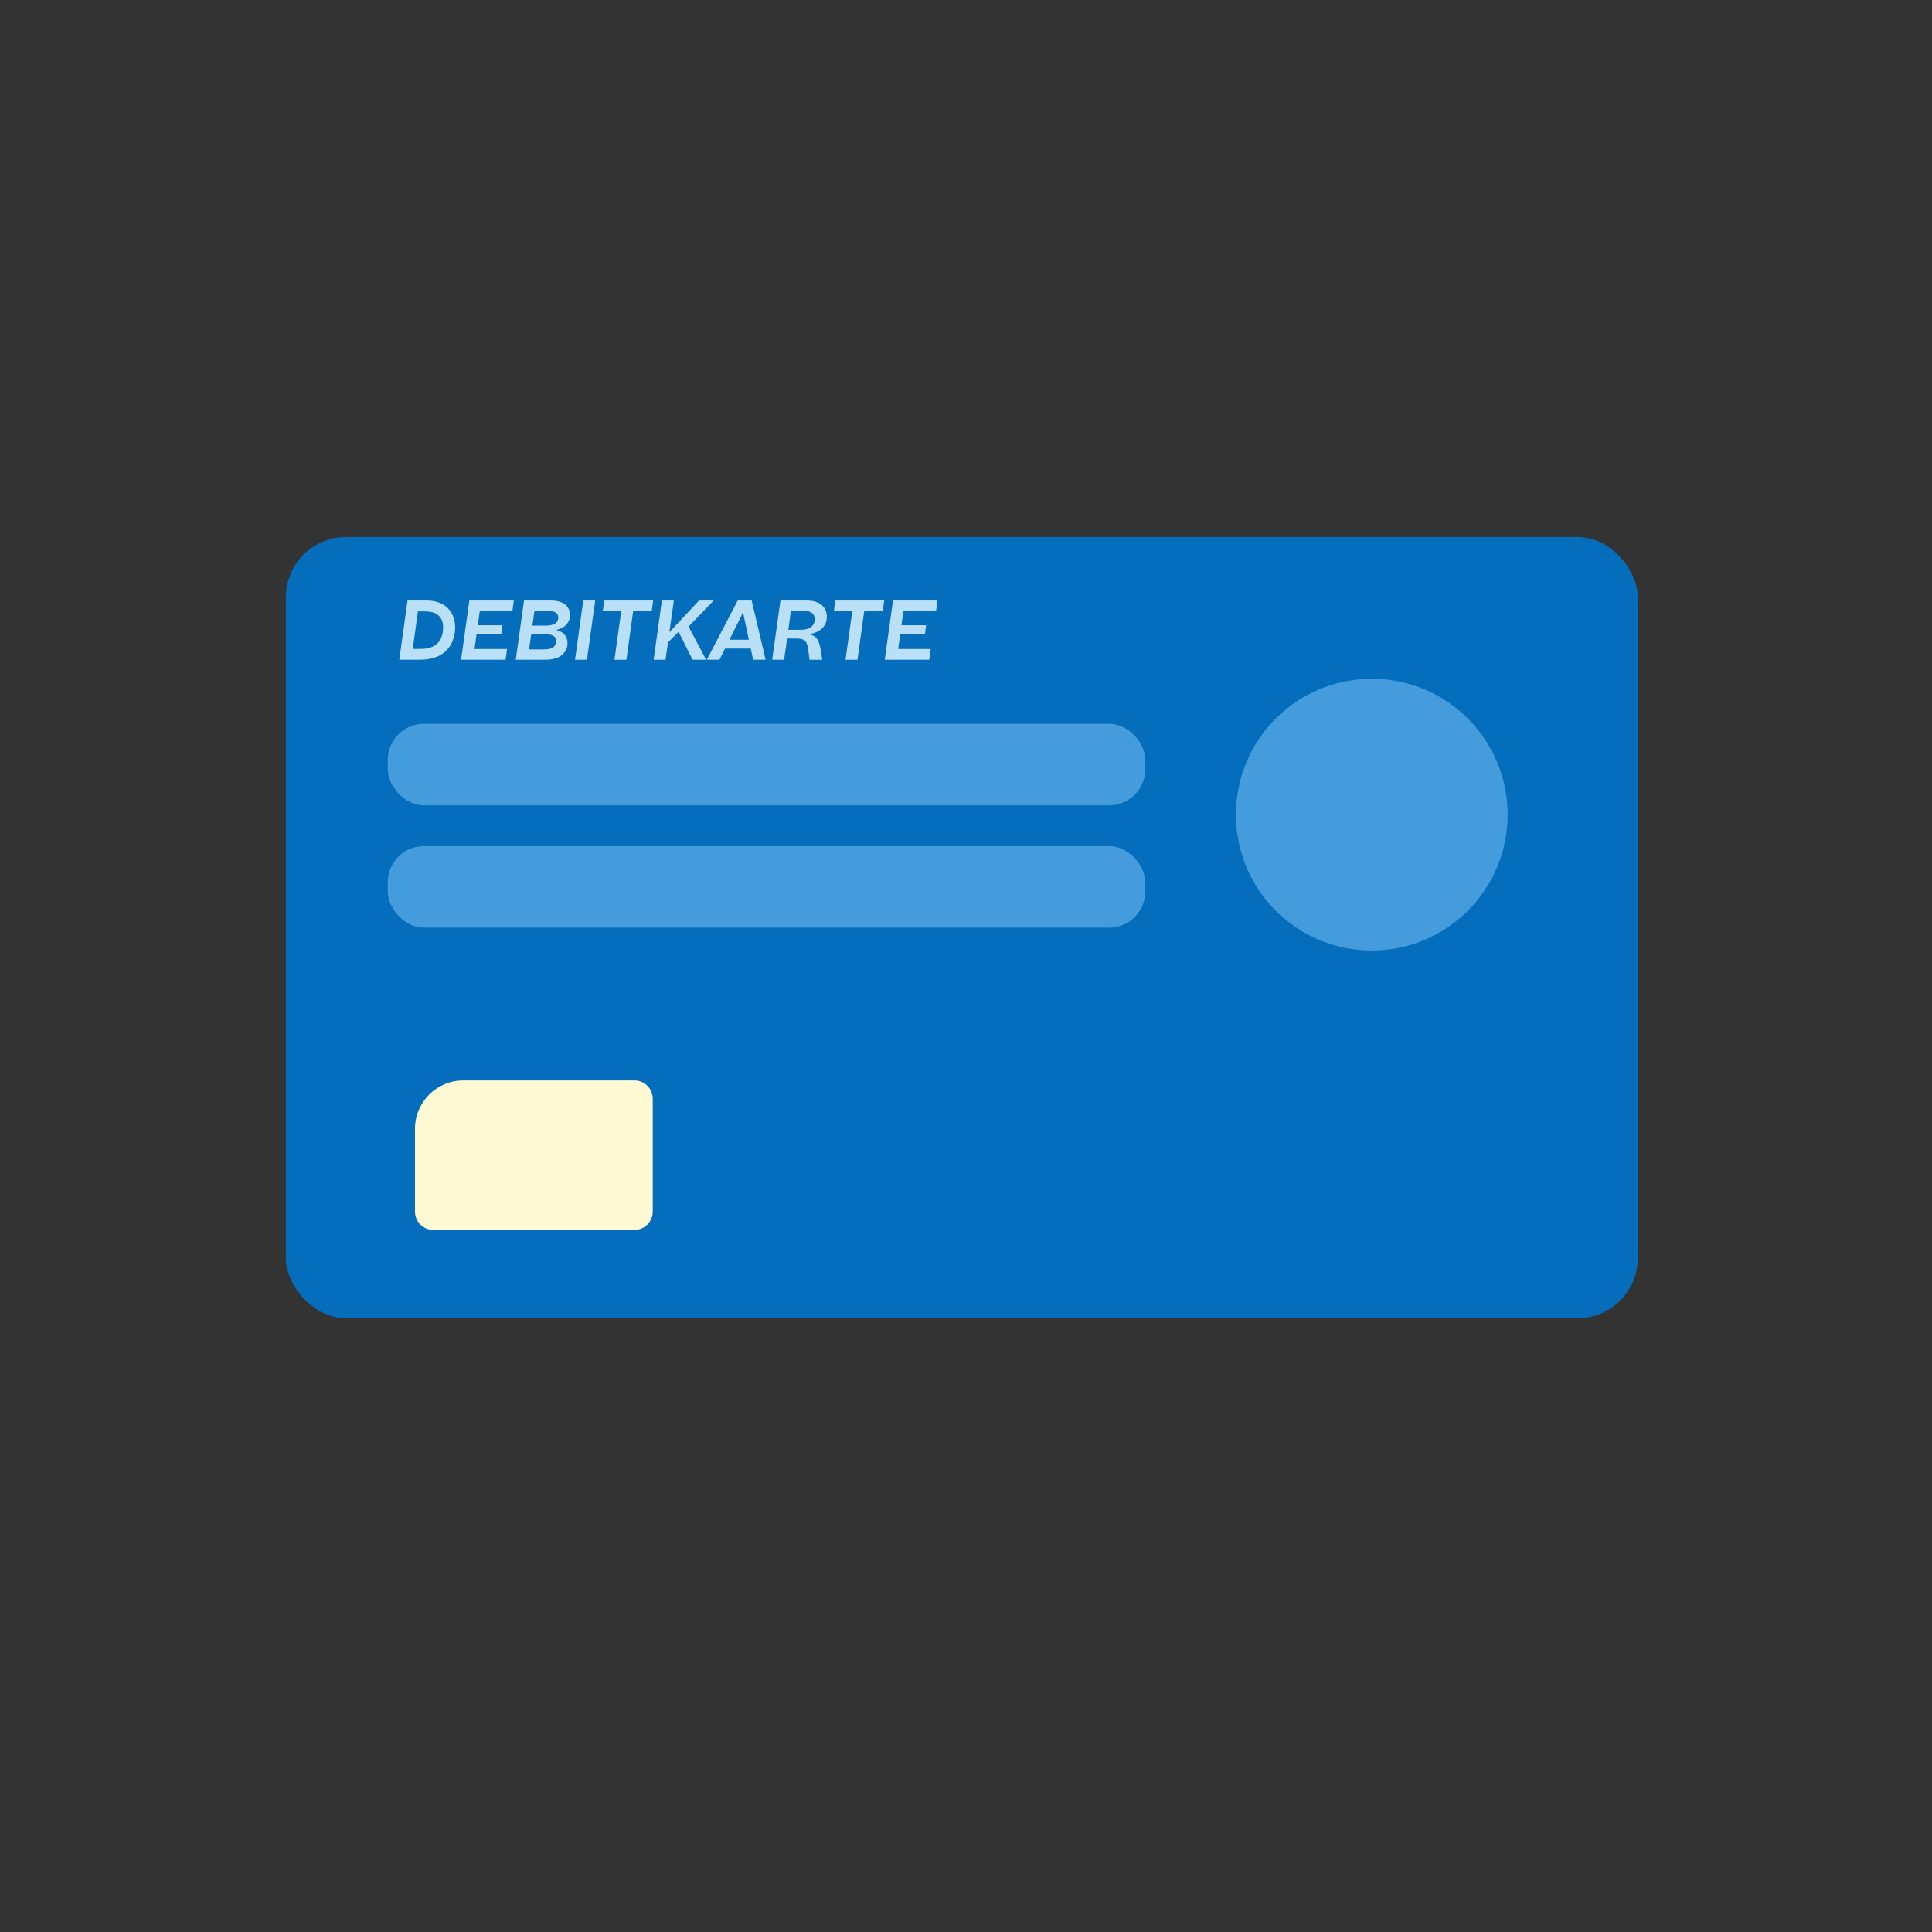
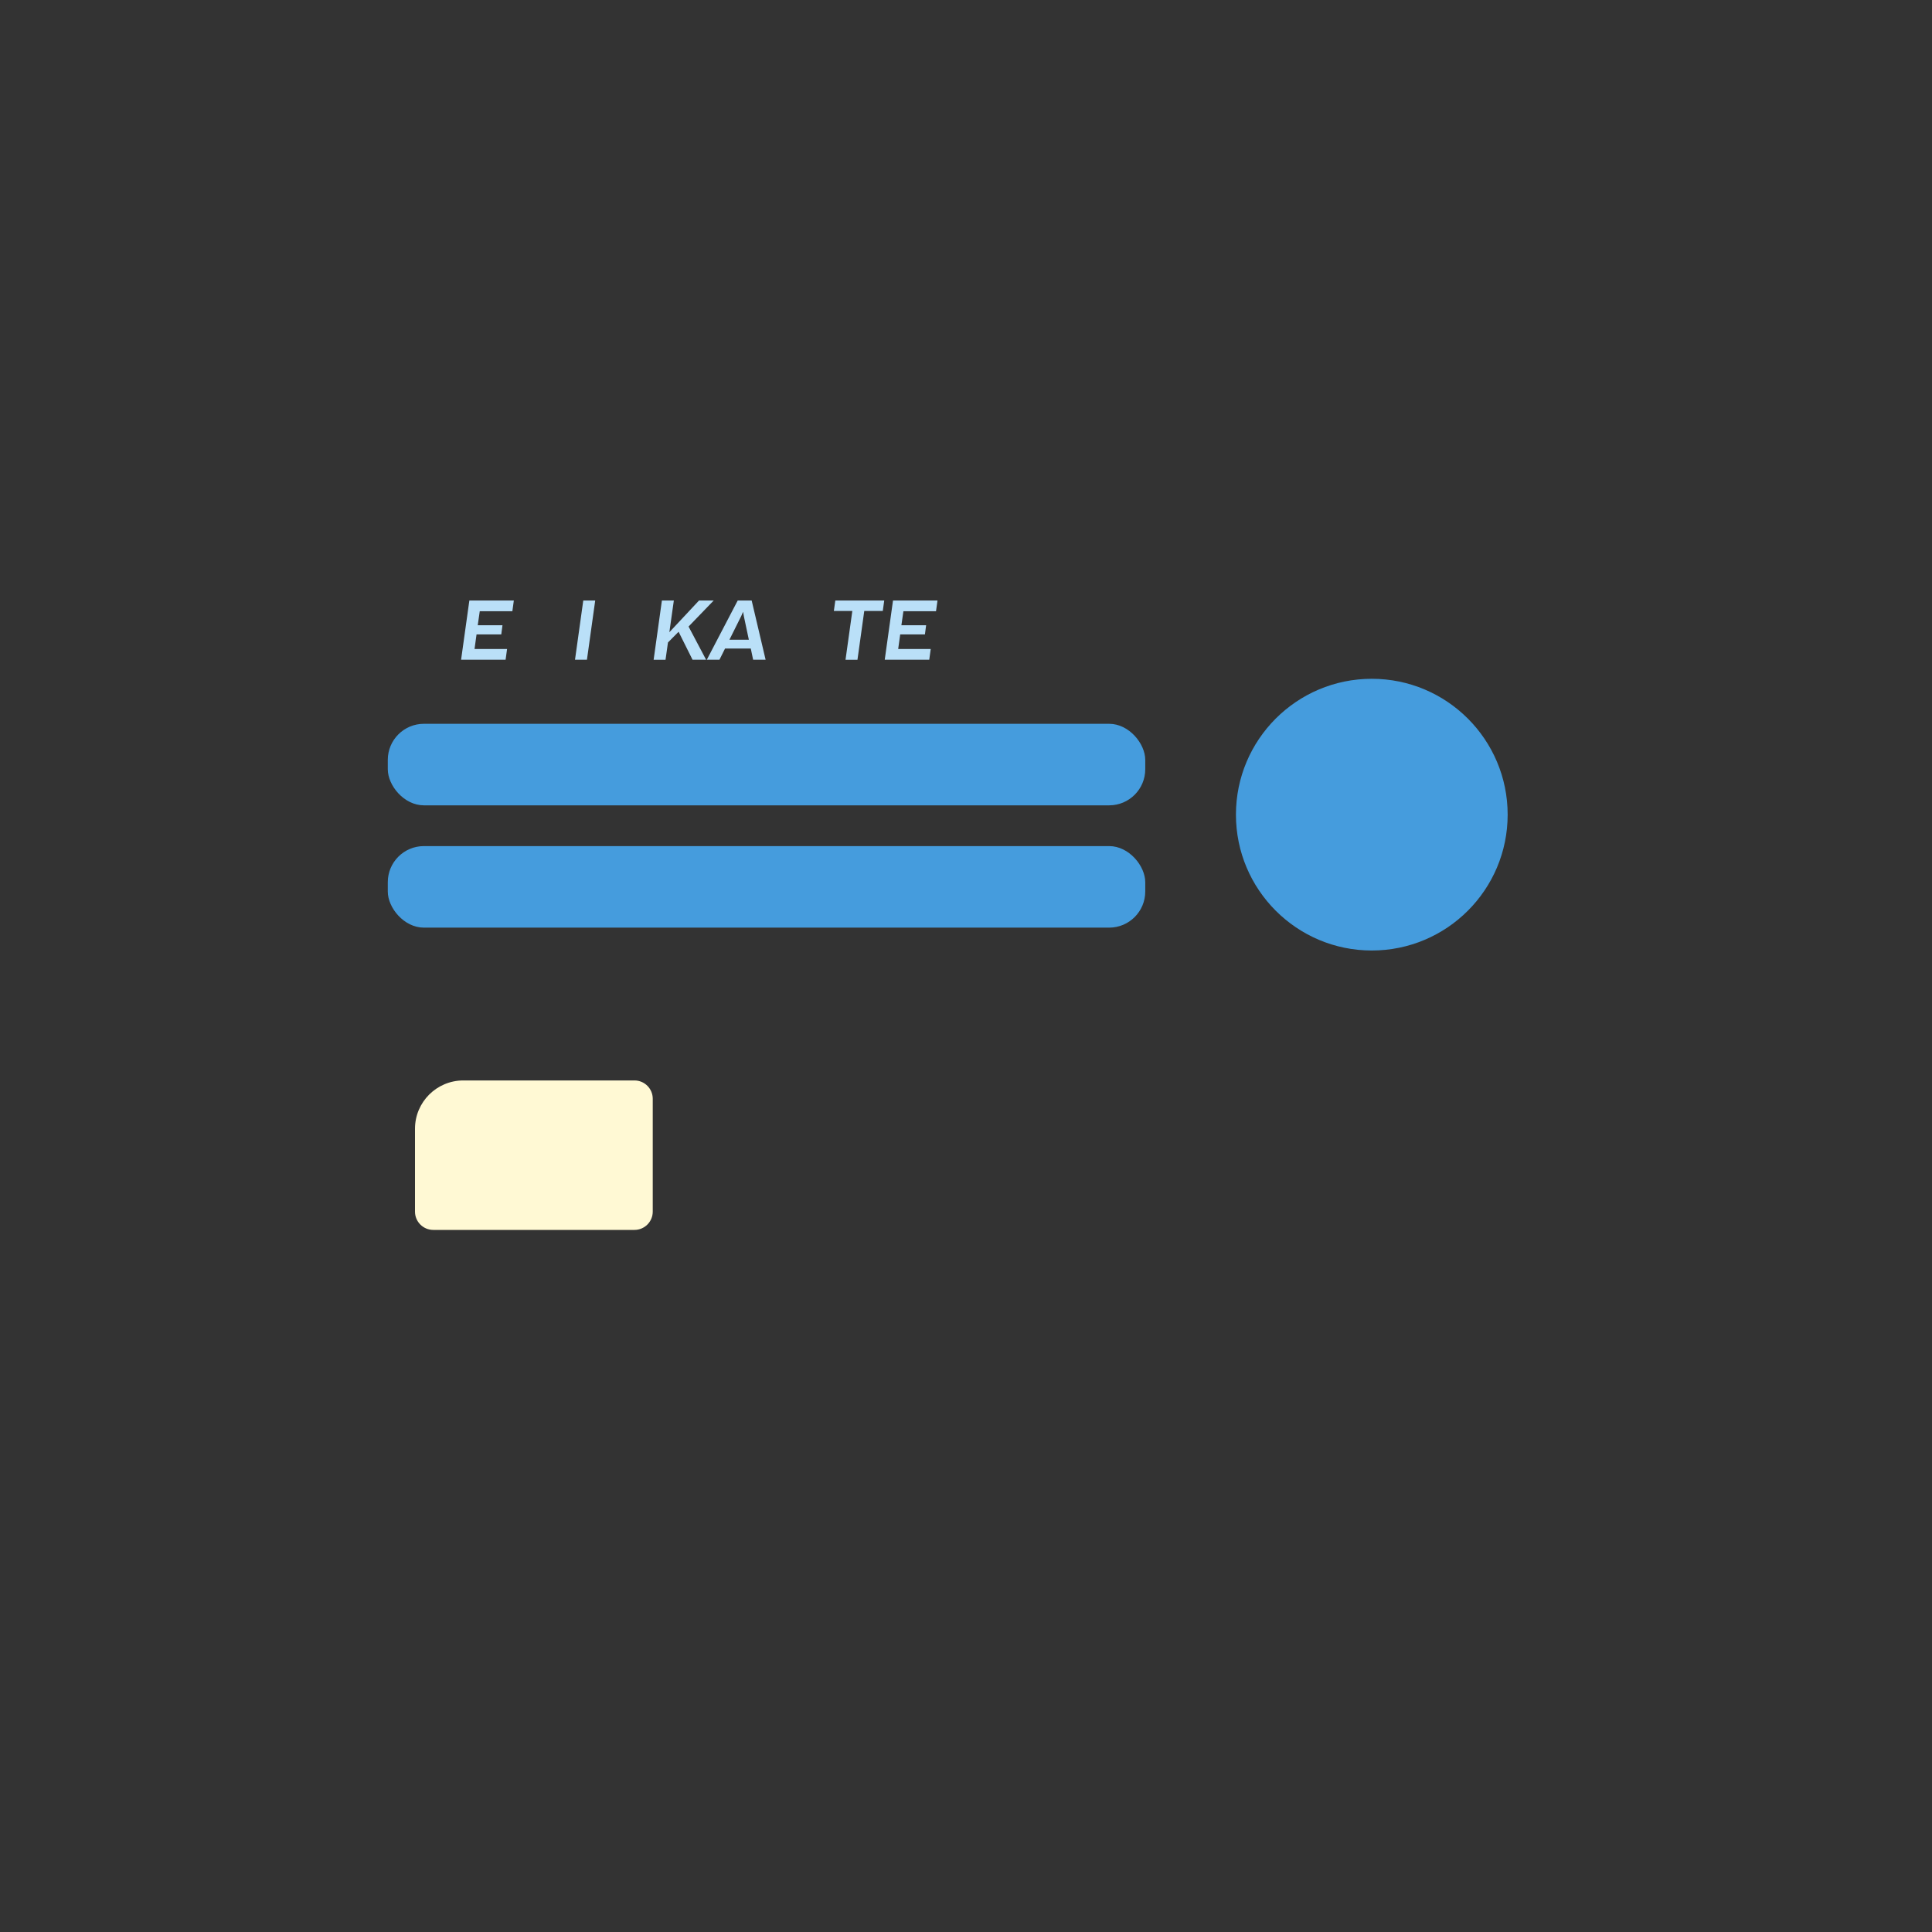
<svg xmlns="http://www.w3.org/2000/svg" id="uuid-1c0aea51-3f90-4446-99be-53d2219f812f" data-name="Layer 1" viewBox="0 0 500 500">
  <rect x="0" y="0" width="500" height="500" fill="#333333" stroke="none" />
  <defs>
    <style>
      .uuid-a3c52f86-8a4a-4baf-8a3f-0453adb856df {
        fill: #fff9d4;
      }

      .uuid-ba8e2347-e2c5-4141-95f9-885137f3e111 {
        fill: #046ebc;
      }

      .uuid-d18655aa-9c5d-4dce-83bc-d713545ac673 {
        fill: #bae0f8;
      }

      .uuid-bd3f21a7-ff40-4b7f-bf87-d598ba3a995e {
        fill: #459cdd;
      }
    </style>
  </defs>
  <g>
-     <rect class="uuid-ba8e2347-e2c5-4141-95f9-885137f3e111" x="73.99" y="138.98" width="349.86" height="202.18" rx="15.57" ry="15.57" />
    <circle class="uuid-bd3f21a7-ff40-4b7f-bf87-d598ba3a995e" cx="355.02" cy="210.83" r="35.16" />
    <rect class="uuid-bd3f21a7-ff40-4b7f-bf87-d598ba3a995e" x="100.36" y="187.32" width="196.03" height="21.1" rx="9.34" ry="9.34" />
    <rect class="uuid-bd3f21a7-ff40-4b7f-bf87-d598ba3a995e" x="100.36" y="218.97" width="196.03" height="21.1" rx="9.34" ry="9.34" />
    <path class="uuid-a3c52f86-8a4a-4baf-8a3f-0453adb856df" d="M119.89,279.62h44.31c2.61,0,4.73,2.12,4.73,4.73v29.22c0,2.61-2.12,4.73-4.73,4.73h-52.07c-2.61,0-4.73-2.12-4.73-4.73v-21.45c0-6.9,5.6-12.5,12.5-12.5Z" />
  </g>
  <g>
-     <path class="uuid-d18655aa-9c5d-4dce-83bc-d713545ac673" d="M103.33,170.74l2.14-15.33h4.93c5.88,0,7.87,4.3,7.31,8.27-.57,3.97-3.21,7.05-9.03,7.05h-5.35ZM108.91,167.93c3.84,0,5.35-1.95,5.69-4.49.4-2.81-.65-5.21-4.51-5.21h-1.93l-1.34,9.7h2.1Z" />
    <path class="uuid-d18655aa-9c5d-4dce-83bc-d713545ac673" d="M119.33,170.74l2.14-15.33h11.51l-.38,2.77h-8.44l-.52,3.63h6.4l-.31,2.37h-6.4l-.52,3.78h8.42l-.38,2.77h-11.51Z" />
-     <path class="uuid-d18655aa-9c5d-4dce-83bc-d713545ac673" d="M133.48,170.74l2.14-15.33h6.89c3.97,0,5.29,2.12,4.96,4.39-.19,1.36-1.3,2.79-3.55,3.21,2.02.5,3.21,1.91,2.9,4.09-.15,1.01-.67,1.87-1.62,2.58-.92.69-2.29,1.05-4.07,1.05h-7.64ZM137.49,164.11l-.57,3.95h3.88c1.95,0,2.92-.59,3.09-1.76.19-1.28-.48-2.18-2.77-2.18h-3.63ZM138.33,158.1l-.55,3.8h3.55c1.76,0,2.96-.57,3.13-1.76.17-1.24-.55-2.04-2.67-2.04h-3.46Z" />
    <path class="uuid-d18655aa-9c5d-4dce-83bc-d713545ac673" d="M148.81,170.74l2.14-15.33h3.09l-2.14,15.33h-3.09Z" />
-     <path class="uuid-d18655aa-9c5d-4dce-83bc-d713545ac673" d="M156,158.12l.38-2.71h12.66l-.38,2.71h-4.79l-1.76,12.62h-3.09l1.76-12.62h-4.79Z" />
    <path class="uuid-d18655aa-9c5d-4dce-83bc-d713545ac673" d="M169.16,170.74l2.14-15.33h3.09l-1.16,8.21,7.68-8.21h3.8l-6.51,6.74,4.54,8.59h-3.51l-3.61-7.24-2.75,2.77-.63,4.47h-3.09Z" />
    <path class="uuid-d18655aa-9c5d-4dce-83bc-d713545ac673" d="M182.92,170.74l8-15.33h3.61l3.61,15.33h-3.23l-.61-2.9h-6.66l-1.45,2.9h-3.28ZM191.78,159.53l-3,6.03h5.02l-1.28-6.03-.21-1.2-.52,1.2Z" />
-     <path class="uuid-d18655aa-9c5d-4dce-83bc-d713545ac673" d="M203.71,165.24l-.78,5.5h-3.09l2.14-15.33h6.8c3.84,0,5.54,2.18,5.14,4.91-.27,2.08-2.02,3.42-4.62,3.84.61.1,1.13.29,1.53.57.82.59,1.26,1.62,1.53,3.3l.44,2.71h-3.28l-.36-2.67c-.15-1.03-.36-1.72-.76-2.16-.5-.53-1.3-.67-2.67-.67h-2.06ZM204.69,158.08l-.67,4.91h3.23c2.08,0,3.4-.86,3.59-2.35.19-1.49-.65-2.56-2.83-2.56h-3.32Z" />
    <path class="uuid-d18655aa-9c5d-4dce-83bc-d713545ac673" d="M215.8,158.12l.38-2.71h12.66l-.38,2.71h-4.79l-1.76,12.62h-3.09l1.76-12.62h-4.79Z" />
    <path class="uuid-d18655aa-9c5d-4dce-83bc-d713545ac673" d="M228.97,170.74l2.14-15.33h11.51l-.38,2.77h-8.44l-.52,3.63h6.4l-.31,2.37h-6.4l-.52,3.78h8.42l-.38,2.77h-11.51Z" />
  </g>
</svg>